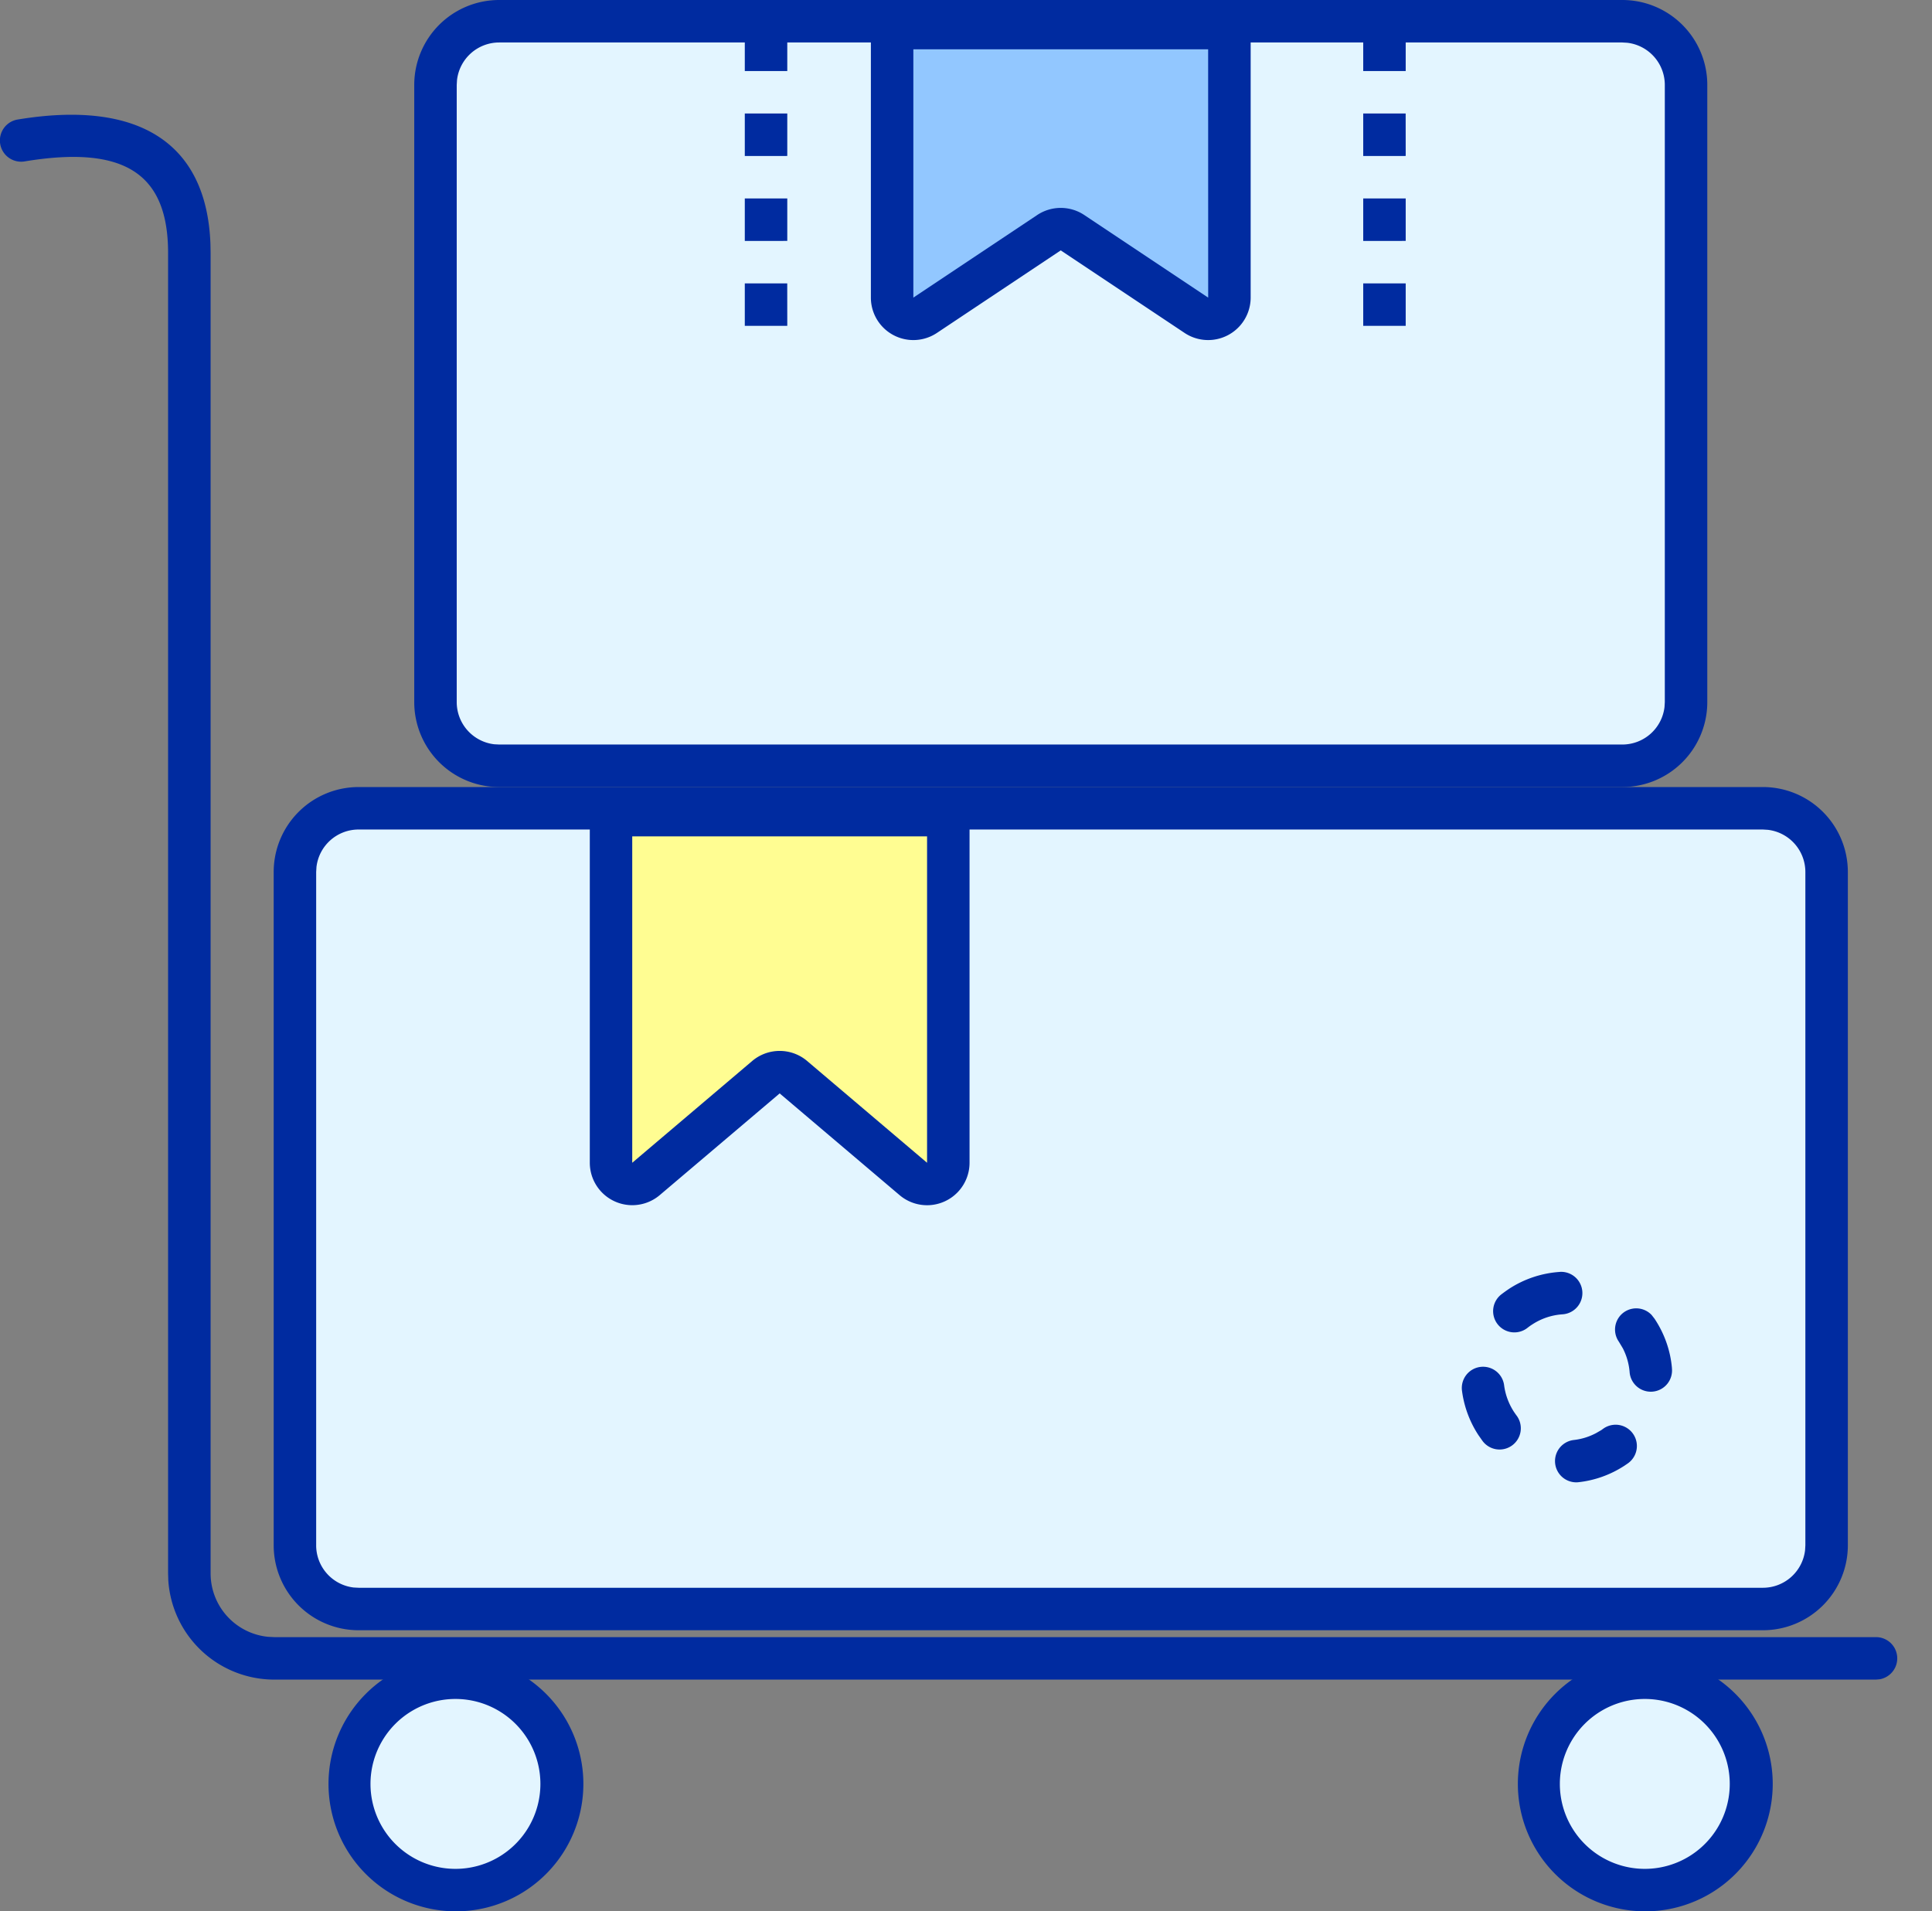
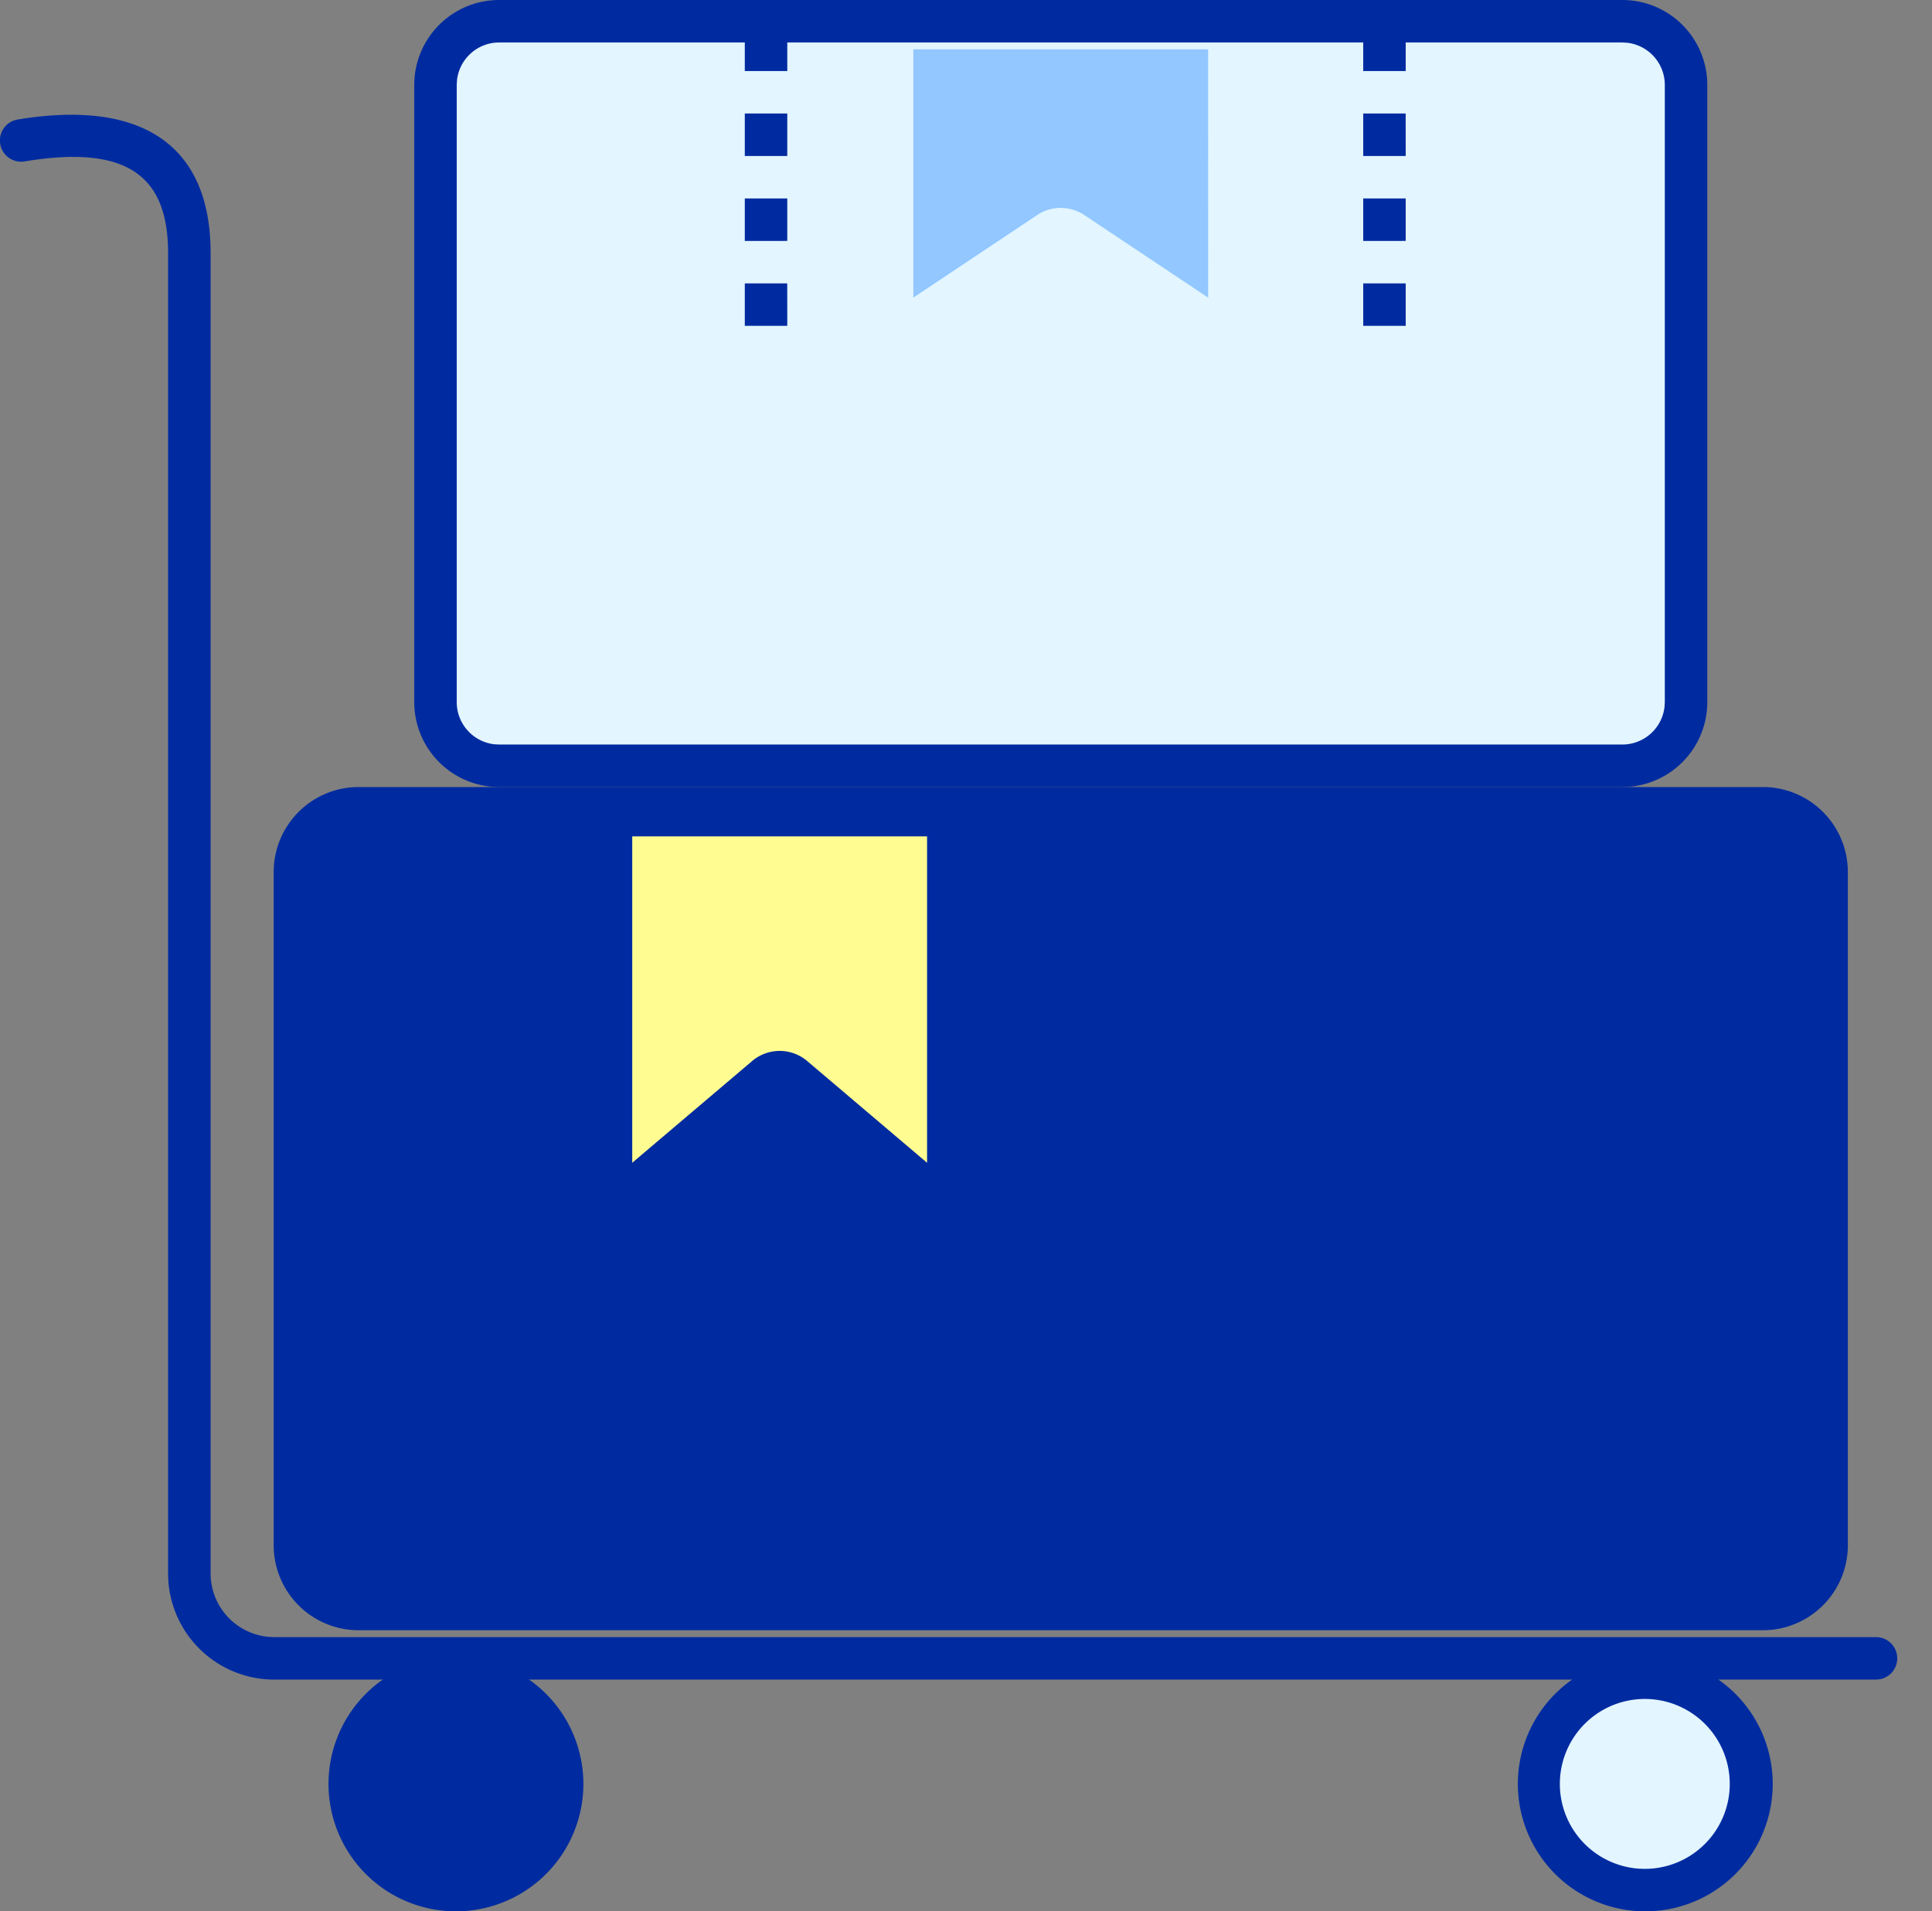
<svg xmlns="http://www.w3.org/2000/svg" t="1766560368562" class="icon" viewBox="0 0 1035 1024" version="1.1" p-id="3851" width="129.375" height="128">
  <rect x="0" y="0" width="1035" height="1024" fill="#808080" stroke="none" />
  <path d="M9.221 64.08c64.717-10.786 101.467 12.151 103.515 66.56l0.091 4.892v707.425a34.133 34.133 0 0 0 30.834 33.974l3.3 0.159h858.021a11.378 11.378 0 0 1 2.048 22.574l-2.048 0.182H146.937a56.889 56.889 0 0 1-56.775-53.157l-0.114-3.732V135.532c0-42.485-23.279-57.981-77.119-49.015a11.378 11.378 0 0 1-3.755-22.437z" fill="#002BA0" p-id="3852" />
  <path d="M944.406 421.66a45.511 45.511 0 0 1 45.511 45.511v360.721a45.511 45.511 0 0 1-45.511 45.511H192.13a45.511 45.511 0 0 1-45.511-45.511V467.172a45.511 45.511 0 0 1 45.511-45.511h752.276z" fill="#002BA0" p-id="3853" />
-   <path d="M944.406 444.416H192.13a22.71 22.71 0 0 0-22.596 20.093l-0.159 2.64v360.744a22.756 22.756 0 0 0 20.093 22.619l2.662 0.137h752.276a22.756 22.756 0 0 0 22.596-20.093l0.159-2.662V467.172a22.756 22.756 0 0 0-20.116-22.596l-2.64-0.159z" fill="#E3F5FF" p-id="3854" />
  <path d="M835.566 681.415a11.378 11.378 0 0 1 1.502 22.733 33.542 33.542 0 0 0-16.156 5.393 11.378 11.378 0 0 1-12.379-19.115 56.434 56.434 0 0 1 27.034-8.988z m60.097 51.564a11.378 11.378 0 1 1-22.665 1.957 33.838 33.838 0 0 0-3.641-12.607l-2.071-3.459a11.355 11.355 0 0 1 17.522-14.359l1.593 2.048 0.296 0.455c5.143 7.919 8.192 16.771 8.988 25.941z m-50.29 61.144a11.378 11.378 0 0 1-2.435-22.619c4.21-0.455 8.26-1.684 12.06-3.686l2.844-1.638 1.07-0.774a11.378 11.378 0 1 1 13.198 18.569l-1.866 1.274c-7.623 4.961-16.088 7.942-24.895 8.875z m-62.168-49.061a11.378 11.378 0 0 1 22.574-2.89c0.66 5.006 2.412 9.808 5.279 14.245l1.138 1.638a11.378 11.378 0 1 1-18.25 13.562l-1.934-2.753a56.775 56.775 0 0 1-8.806-23.802z m25.031-54.431a11.378 11.378 0 0 1 12.516 19.001 34.224 34.224 0 0 0-2.185 1.547 11.378 11.378 0 1 1-13.926-17.977c1.161-0.887 2.367-1.752 3.595-2.571zM869.108 0a45.511 45.511 0 0 1 45.511 45.511v330.638a45.511 45.511 0 0 1-45.511 45.511H267.428a45.511 45.511 0 0 1-45.511-45.511V45.511a45.511 45.511 0 0 1 45.511-45.511h601.68z" fill="#002BA0" p-id="3855" />
  <path d="M869.108 22.756H267.428a22.756 22.756 0 0 0-22.596 20.093L244.673 45.511v330.638a22.756 22.756 0 0 0 20.093 22.596l2.662 0.137h601.68a22.756 22.756 0 0 0 22.596-20.093l0.159-2.662V45.511a22.756 22.756 0 0 0-20.093-22.596L869.108 22.756z" fill="#E3F5FF" p-id="3856" />
-   <path d="M669.997 3.686h-203.457v155.762a22.756 22.756 0 0 0 35.362 18.933l66.355-44.237 66.355 44.237a22.778 22.778 0 0 0 35.385-18.933V3.686z m-150.596 421.638h-203.435v197.632a22.756 22.756 0 0 0 37.456 17.34l64.262-54.5 64.239 54.5a22.756 22.756 0 0 0 37.478-17.34V425.301z" fill="#002BA0" p-id="3857" />
  <path d="M489.272 26.419h157.946l0.023 133.029-66.355-44.237a22.756 22.756 0 0 0-25.259 0l-66.332 44.237V26.396z" fill="#92C7FF" p-id="3858" />
  <path d="M338.698 448.08h157.946v174.876l-64.239-54.522a22.756 22.756 0 0 0-29.446 0l-64.262 54.522V448.057z" fill="#FFFD92" p-id="3859" />
  <path d="M730.299 15.314v22.756l22.756-0.023V15.314h-22.756z m0 45.511v22.756l22.756-0.023-0.023-22.756h-22.733z m0 45.511v22.756l22.756-0.023v-22.756h-22.756z m0 45.488v22.756h22.756v-22.756h-22.756zM399.001 15.314v22.756l22.756-0.023v-22.756h-22.756z m0 45.511v22.756l22.756-0.023v-22.756h-22.756z m0 45.511v22.756l22.756-0.023v-22.756h-22.756z m0 45.488v22.756h22.756l-0.023-22.756h-22.733zM243.99 887.467a68.267 68.267 0 1 1 0 136.533 68.267 68.267 0 0 1 0-136.533z" fill="#002BA0" p-id="3860" />
-   <path d="M243.99 910.222a45.511 45.511 0 1 0 0 91.022 45.511 45.511 0 0 0 0-91.022z" fill="#E3F5FF" p-id="3861" />
  <path d="M881.145 887.467a68.267 68.267 0 1 1 0 136.533 68.267 68.267 0 0 1 0-136.533z" fill="#002BA0" p-id="3862" />
  <path d="M881.145 910.222a45.511 45.511 0 1 0 0 91.022 45.511 45.511 0 0 0 0-91.022z" fill="#E3F5FF" p-id="3863" />
</svg>